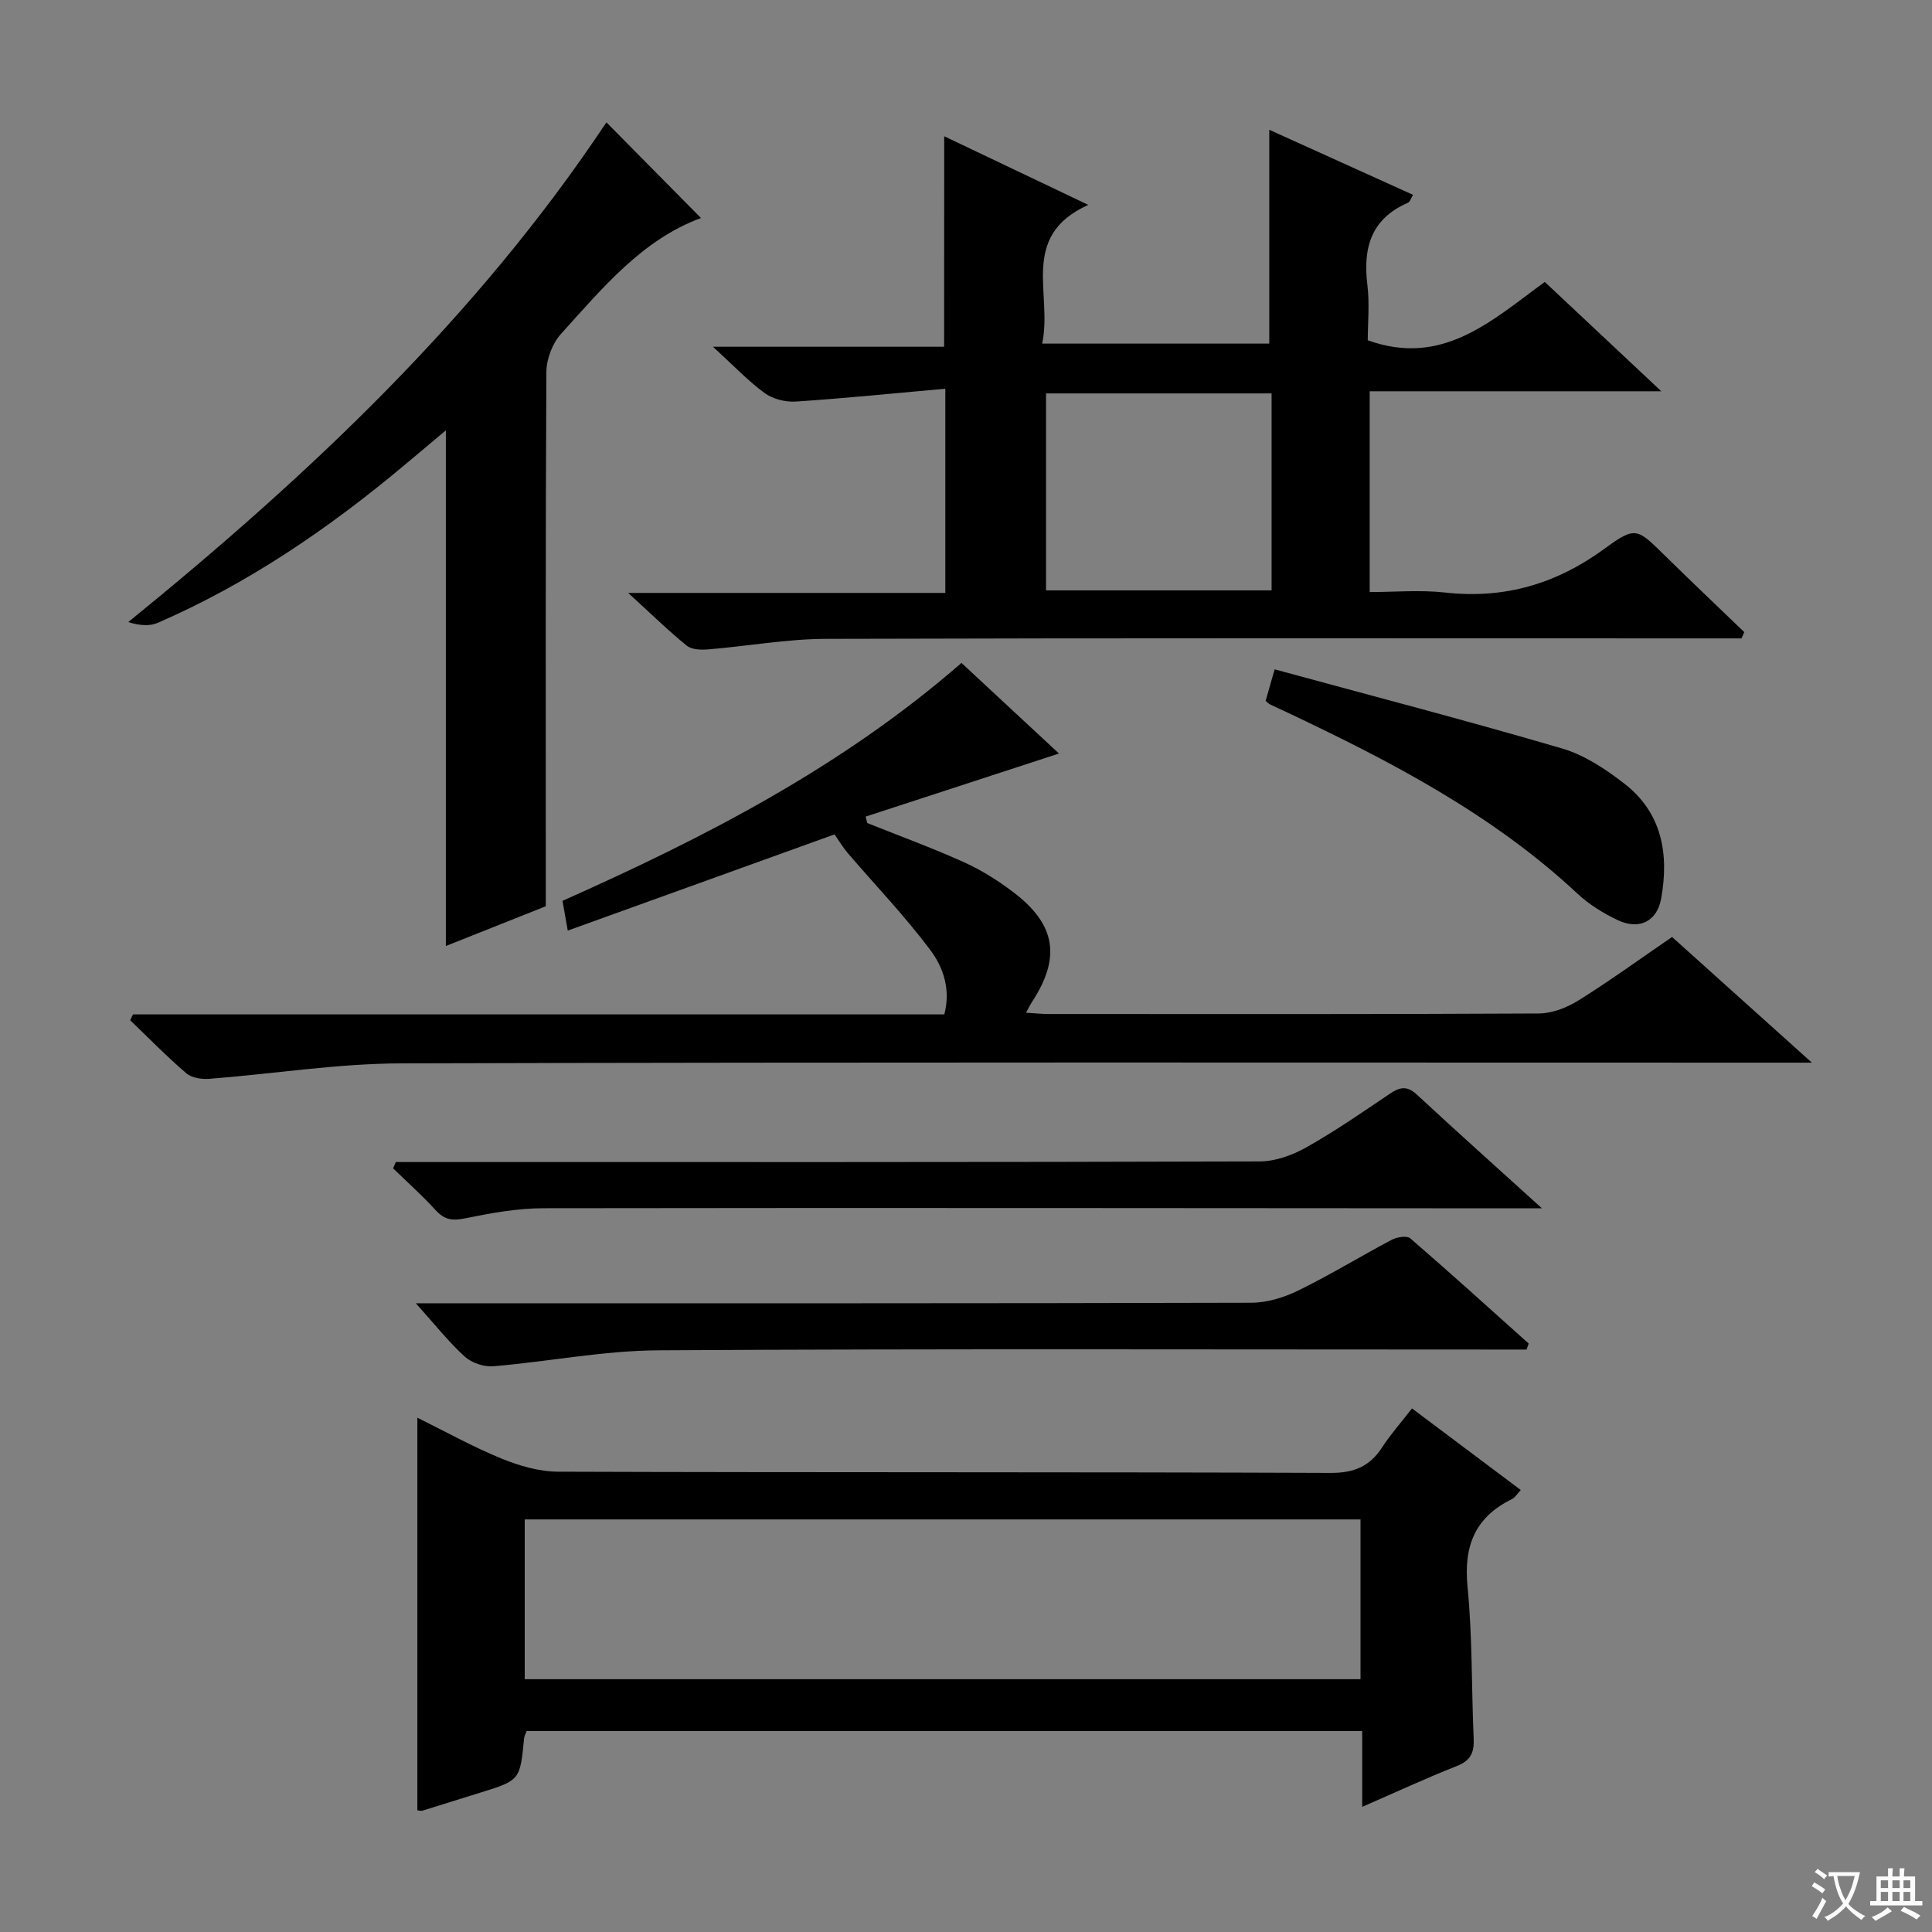
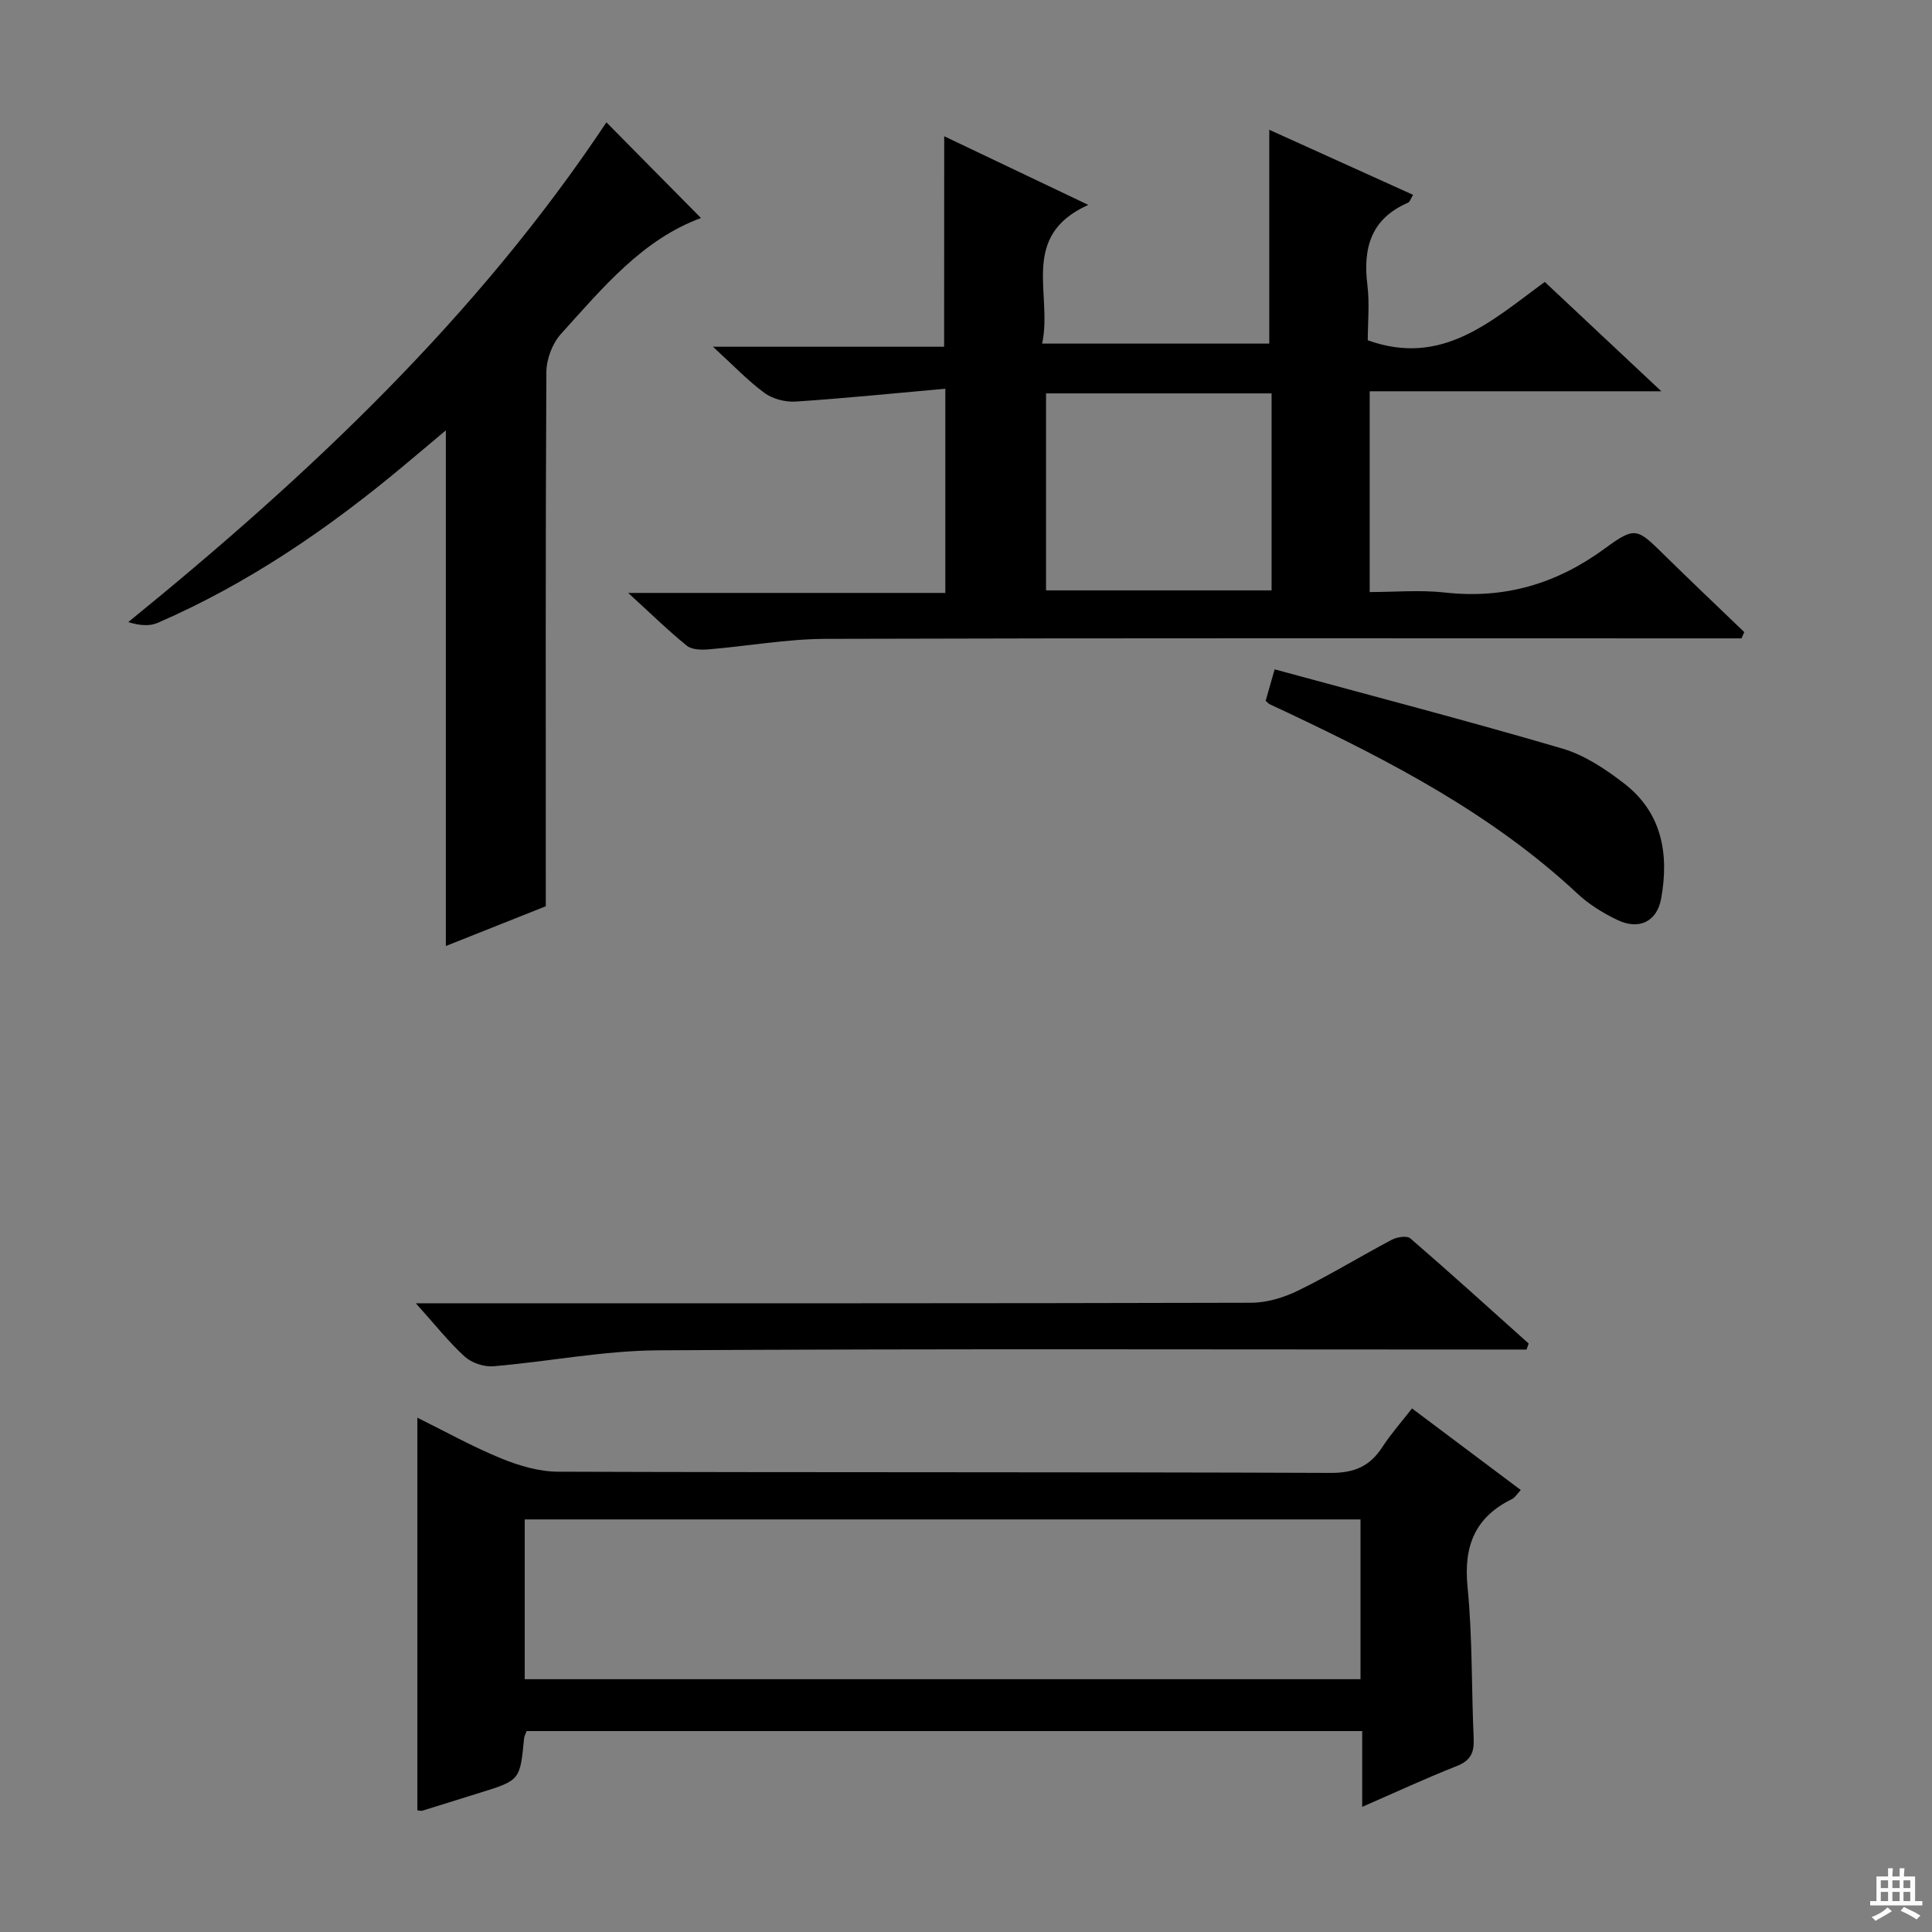
<svg xmlns="http://www.w3.org/2000/svg" enable-background="new 0 0 400 400" viewBox="0 0 400 400">
  <rect x="0" y="0" width="400" height="400" fill="#808080" stroke="none" />
-   <path d="m377.9 391.2c-.2.3-.4.5-.6.8-.7-.6-1.4-1-2.2-1.5.2-.3.4-.5.5-.8.6.4 1.4.8 2.3 1.5zm-1.8 6.1c-.2-.2-.5-.4-.9-.6.4-.6.8-1.2 1.2-1.9s.7-1.3.9-1.9c.3.3.5.5.8.7-.7 1.3-1.4 2.6-2 3.7zm2.2-9c-.3.3-.5.5-.6.8-.6-.6-1.3-1.1-2-1.5.3-.3.5-.5.6-.7.6.5 1.3.9 2 1.4zm.3.2v-.9h2 4.5c-.3 1.3-.6 2.5-1 3.6s-.9 2.1-1.4 3c.4.5 1 1 1.6 1.4s1.2.8 1.9 1.1c-.3.2-.5.4-.8.8-.4-.3-1-.7-1.6-1.2s-1.2-1.1-1.6-1.6c-.5.6-1.1 1.1-1.7 1.6s-1.4.9-2.1 1.4c-.1-.3-.3-.5-.7-.8.6-.2 1.2-.5 1.9-1s1.4-1.1 2-1.8c-.5-.8-.9-1.6-1.2-2.5s-.6-2-.8-3.2c-.4.1-.7.1-1 .1zm2.5 2.7c.3 1 .7 1.7 1 2.2.3-.5.6-1.1 1-2s.6-1.9.9-3h-3.2-.4c.1.9.3 1.8.7 2.8z" fill="#fafbfa" />
  <path d="m396.5 388.5v1.5 3.6h1.5v.9c-.4 0-1 0-1.7 0h-7.9c-.5 0-.9 0-1.2 0v-.9h1.3v-3.5c0-.7 0-1.2 0-1.6h2.4c0-.8 0-1.4 0-1.7h1c0 .3-.1.8-.1 1.7h1.5c0-.8 0-1.4 0-1.7h1c0 .3-.1.9-.1 1.7zm-8.2 9.2c-.2-.3-.5-.5-.8-.8.8-.3 1.4-.6 1.9-.9s1-.7 1.4-1.1c.3.3.6.5.9.8-1.6 1-2.8 1.6-3.4 2zm2.6-6.8v-1.6h-1.5v1.6zm0 2.7v-1.9h-1.5v1.9zm2.4-2.7v-1.6h-1.5v1.6zm0 2.7v-1.9h-1.5v1.9zm.2 2 .7-.8c.4.2.9.5 1.6.8s1.3.7 1.8 1c-.3.3-.5.5-.8.8-.4-.3-1.5-1-3.3-1.8zm2-4.7v-1.6h-1.4v1.6zm0 2.7v-1.9h-1.4v1.9z" fill="#fafbfa" />
  <g fill="#010000">
    <path d="m195.49 28.21c9.66 4.6 19.18 9.14 29.83 14.21-14.41 6.49-7.31 18.52-9.56 28.72h47.03c0-14.53 0-29.18 0-44.27 9.65 4.37 19.56 8.85 29.77 13.47-.44.69-.63 1.45-1.07 1.64-7.63 3.31-9.33 9.34-8.39 16.99.48 3.91.08 7.93.08 11.48 15.45 5.56 25.59-4.01 36.65-12.08 7.82 7.33 15.48 14.52 24.13 22.64-20.9 0-40.44 0-60.38 0v41.57c5.12 0 10.43-.48 15.63.1 12.34 1.37 23.09-1.81 33.08-9.14 6.36-4.66 6.66-4.15 12.42 1.5 5.43 5.33 10.94 10.56 16.42 15.83-.19.43-.38.86-.57 1.3-1.91 0-3.81 0-5.72 0-61.3 0-122.61-.09-183.91.1-8.1.03-16.19 1.51-24.29 2.18-1.47.12-3.41.07-4.44-.76-3.85-3.12-7.4-6.61-12.14-10.93h65.66c0-14.23 0-27.64 0-42.28-10.56.94-20.74 1.98-30.95 2.66-2.13.14-4.76-.52-6.46-1.76-3.46-2.53-6.45-5.71-10.7-9.59h47.86c.02-14.88.02-28.95.02-43.58zm21.08 53.24v40.78h46.7c0-13.75 0-27.13 0-40.78-15.69 0-31.06 0-46.7 0z" />
    <path d="m86.41 374.81c0-27.05 0-53.79 0-81.29 5.82 2.87 11.43 6.01 17.33 8.42 3.71 1.52 7.86 2.75 11.82 2.76 53.31.18 106.62.04 159.92.25 4.93.02 8.13-1.37 10.71-5.34 1.79-2.75 4-5.24 6.15-8.01 7.68 5.76 14.99 11.24 22.52 16.89-.72.76-1.15 1.54-1.81 1.87-7.68 3.76-10.05 9.74-9.21 18.2 1.03 10.41.8 20.93 1.27 31.4.13 2.86-.61 4.54-3.45 5.66-6.45 2.55-12.75 5.47-19.63 8.47 0-5.52 0-10.44 0-15.69-57.9 0-115.43 0-172.99 0-.2.55-.48 1-.53 1.47-.84 8.72-.84 8.72-9.14 11.3-3.96 1.23-7.91 2.48-11.88 3.7-.29.1-.65-.02-1.08-.06zm22.23-27.15h173.04c0-11.25 0-22.15 0-33.08-57.82 0-115.32 0-173.04 0z" />
-     <path d="m27.53 210.02h167.98c1.38-5.22-.26-9.81-2.92-13.36-5.25-7.01-11.36-13.37-17.07-20.04-.98-1.14-1.75-2.45-2.74-3.87-17.77 6.41-36.23 13.07-55.23 19.92-.49-2.8-.75-4.23-1.09-6.16 29.27-13.04 57.75-27.61 82.6-49.26 6.91 6.42 13.65 12.69 20.19 18.76-13.5 4.41-26.76 8.73-40.03 13.06.11.44.23.89.34 1.33 6.67 2.67 13.44 5.15 19.99 8.1 3.61 1.63 7.05 3.79 10.21 6.19 8.87 6.7 9.93 13.58 3.87 22.8-.34.52-.61 1.1-1.2 2.18 1.83.11 3.24.27 4.64.27 33.83.01 67.66.07 101.49-.11 2.75-.01 5.8-1.18 8.18-2.66 6.48-4.04 12.67-8.54 19.44-13.18 9.35 8.41 18.65 16.76 28.95 26.02-3.12 0-4.88 0-6.64 0-95.16 0-190.32-.13-285.49.15-13.23.04-26.45 2.18-39.68 3.2-1.57.12-3.63-.19-4.75-1.15-4.04-3.46-7.77-7.29-11.61-10.98.19-.41.38-.81.57-1.21z" />
    <path d="m113 187.63c-7.04 2.8-13.92 5.54-20.69 8.23 0-35.58 0-70.84 0-106.76-3.04 2.55-5.98 5.04-8.94 7.5-15.52 12.96-32.11 24.27-50.73 32.36-1.7.74-3.81.54-6.09-.16 37.61-30.56 72.31-63.33 99-103.47 6.71 6.79 12.99 13.14 19.58 19.81-12.1 4.43-20.38 14.48-29 24.01-1.77 1.96-2.99 5.2-3.01 7.86-.19 34.99-.12 69.99-.12 104.99z" />
-     <path d="m81.95 240.59h5.92c57.65 0 115.3.05 172.95-.13 3.24-.01 6.78-1.3 9.66-2.92 5.93-3.34 11.56-7.24 17.21-11.05 2.04-1.38 3.57-1.8 5.63.11 8.17 7.58 16.48 15.01 25.92 23.57-3.1 0-4.95 0-6.79 0-66.64-.04-133.29-.12-199.93-.02-5.43.01-10.91 1.01-16.25 2.1-2.62.54-4.27.29-6.07-1.69-2.77-3.04-5.86-5.79-8.81-8.67.18-.42.37-.86.56-1.3z" />
    <path d="m316.05 279.41c-1.97 0-3.95 0-5.92 0-57.96 0-115.93-.19-173.89.16-11.37.07-22.71 2.34-34.09 3.3-1.94.16-4.49-.69-5.92-1.99-3.31-3-6.1-6.57-10.14-11.05h6.58c55.47 0 110.93.04 166.4-.11 3.29-.01 6.82-1.1 9.8-2.57 6.56-3.21 12.82-7.05 19.28-10.47 1.08-.57 3.14-.9 3.84-.29 8.27 7.14 16.37 14.49 24.51 21.78-.14.41-.29.82-.45 1.24z" />
    <path d="m263.9 138.58c20.03 5.46 39.87 10.62 59.53 16.39 4.62 1.35 9 4.27 12.87 7.27 7.82 6.05 9.29 14.6 7.62 23.82-.86 4.73-4.56 6.55-9.01 4.43-2.96-1.41-5.89-3.21-8.28-5.44-17.6-16.44-38.61-27.38-60.11-37.54-1.2-.57-2.41-1.11-3.61-1.69-.28-.14-.5-.41-.87-.72.49-1.71.97-3.4 1.86-6.52z" />
  </g>
</svg>